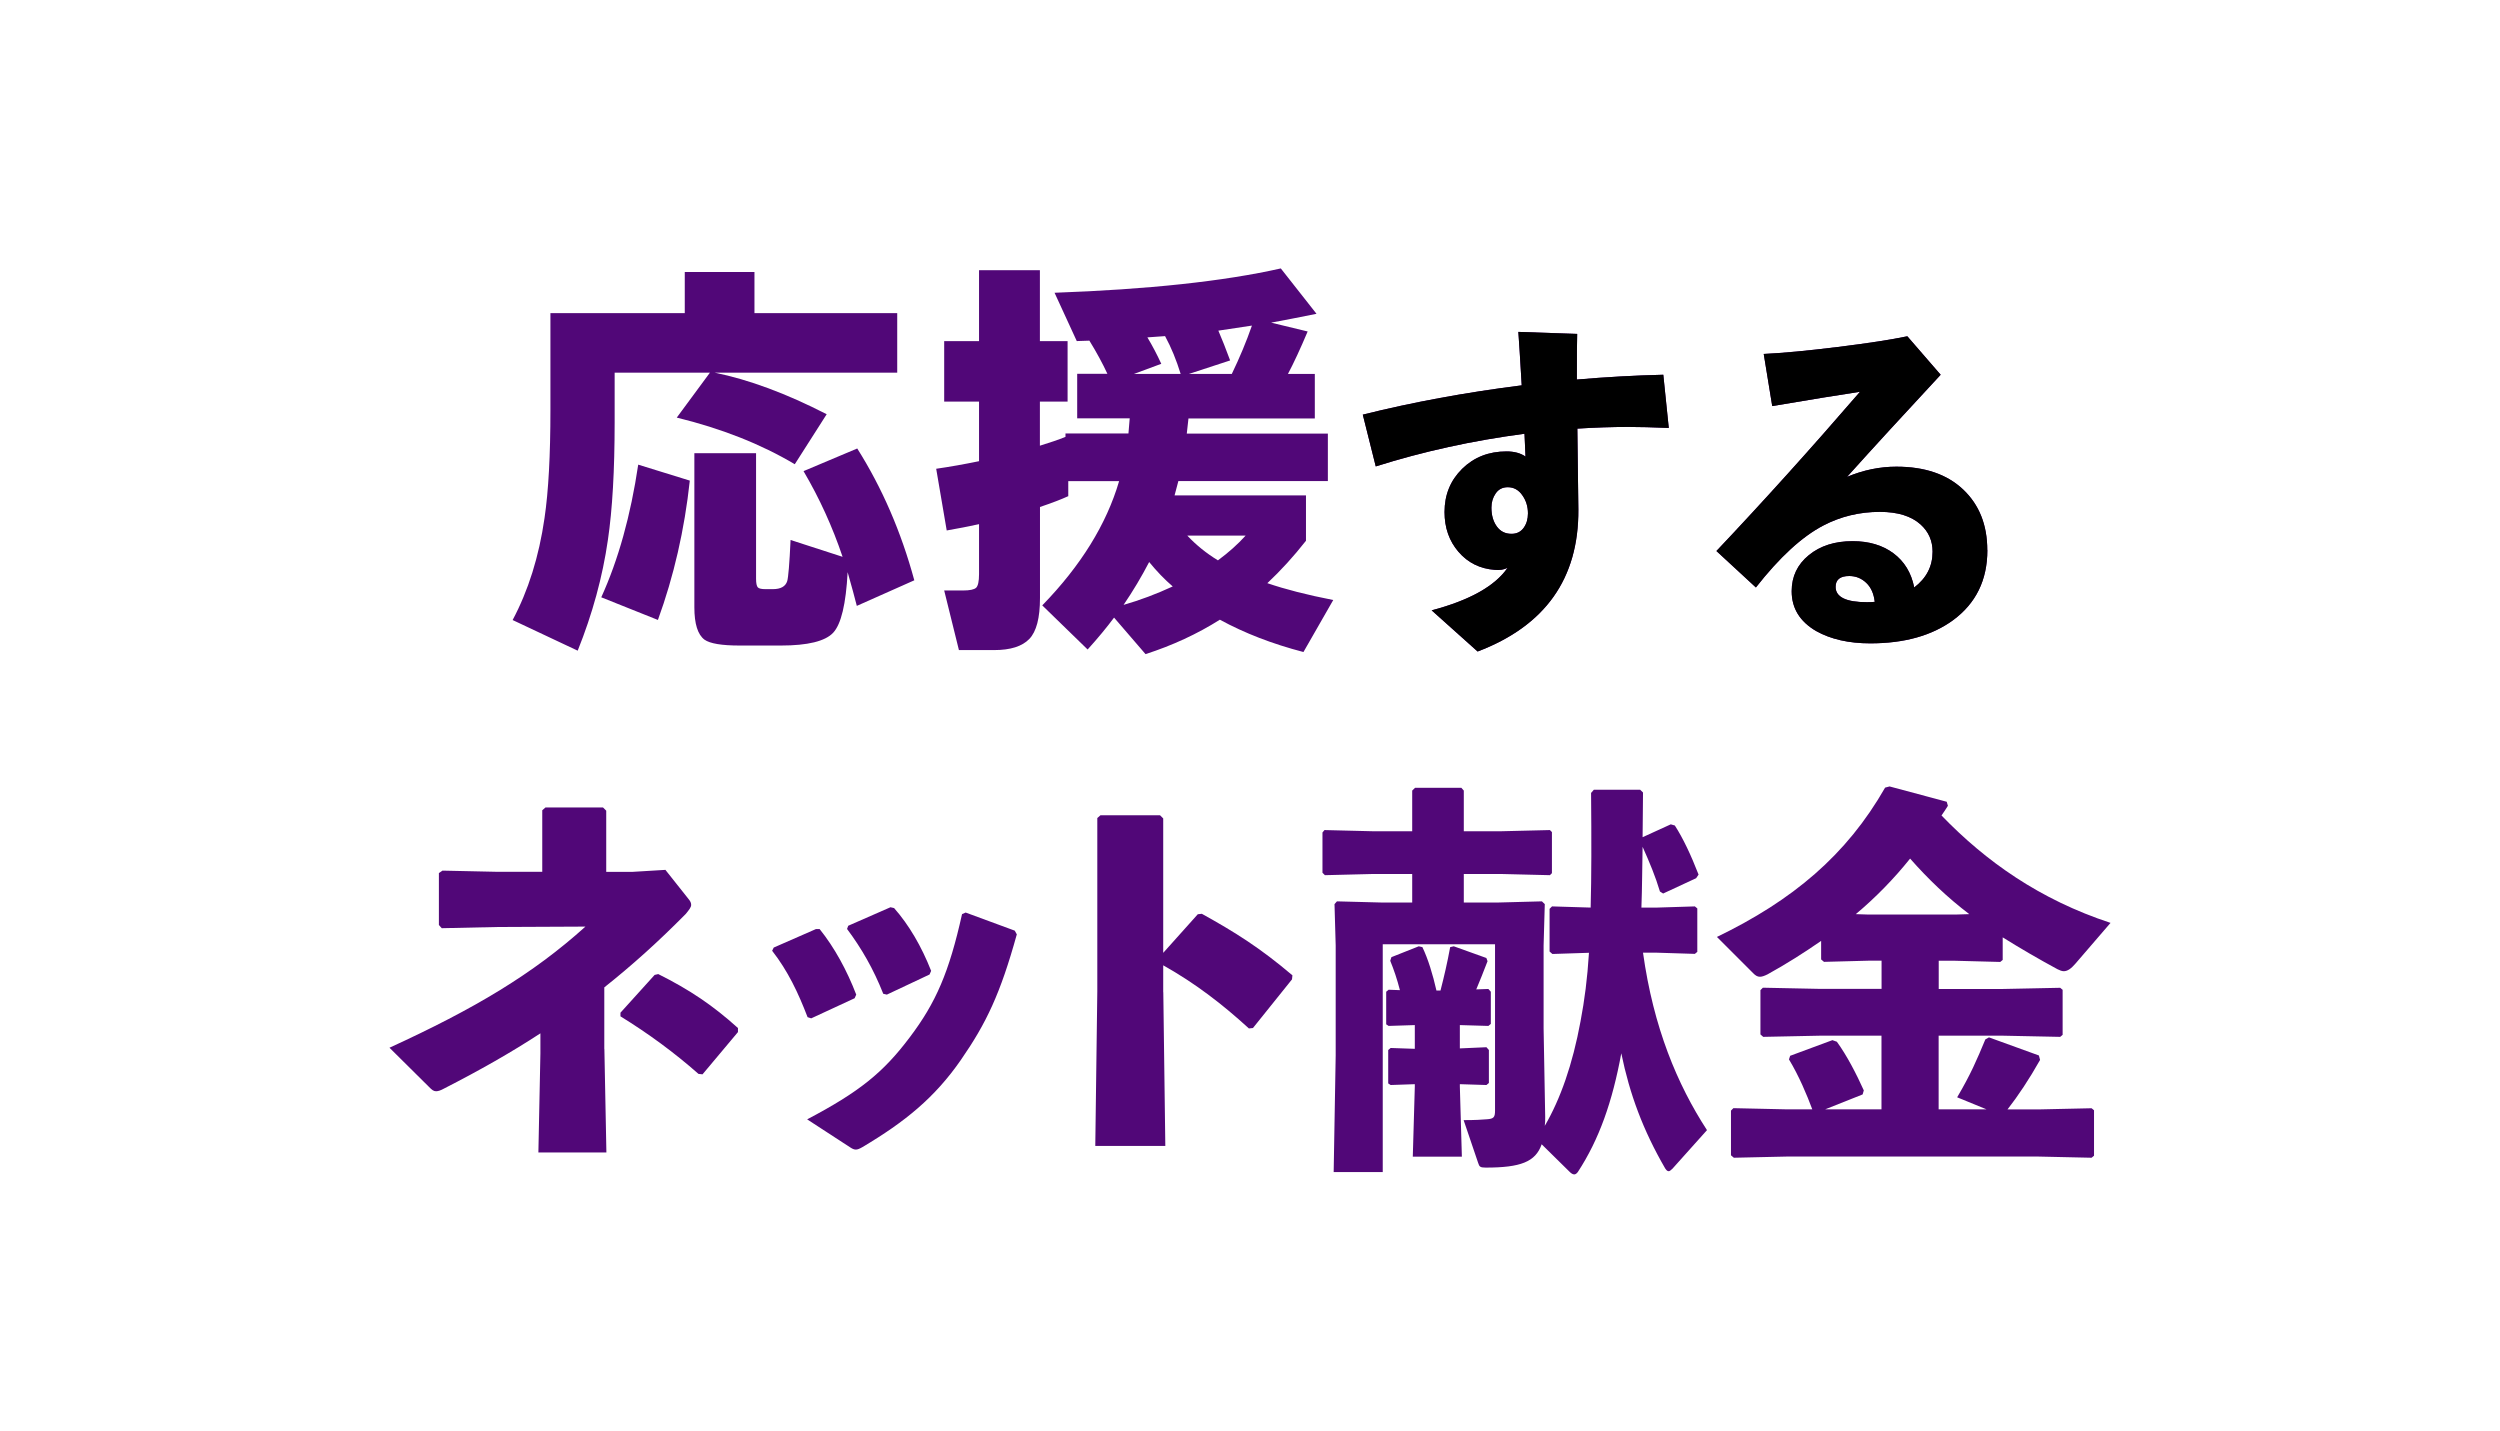
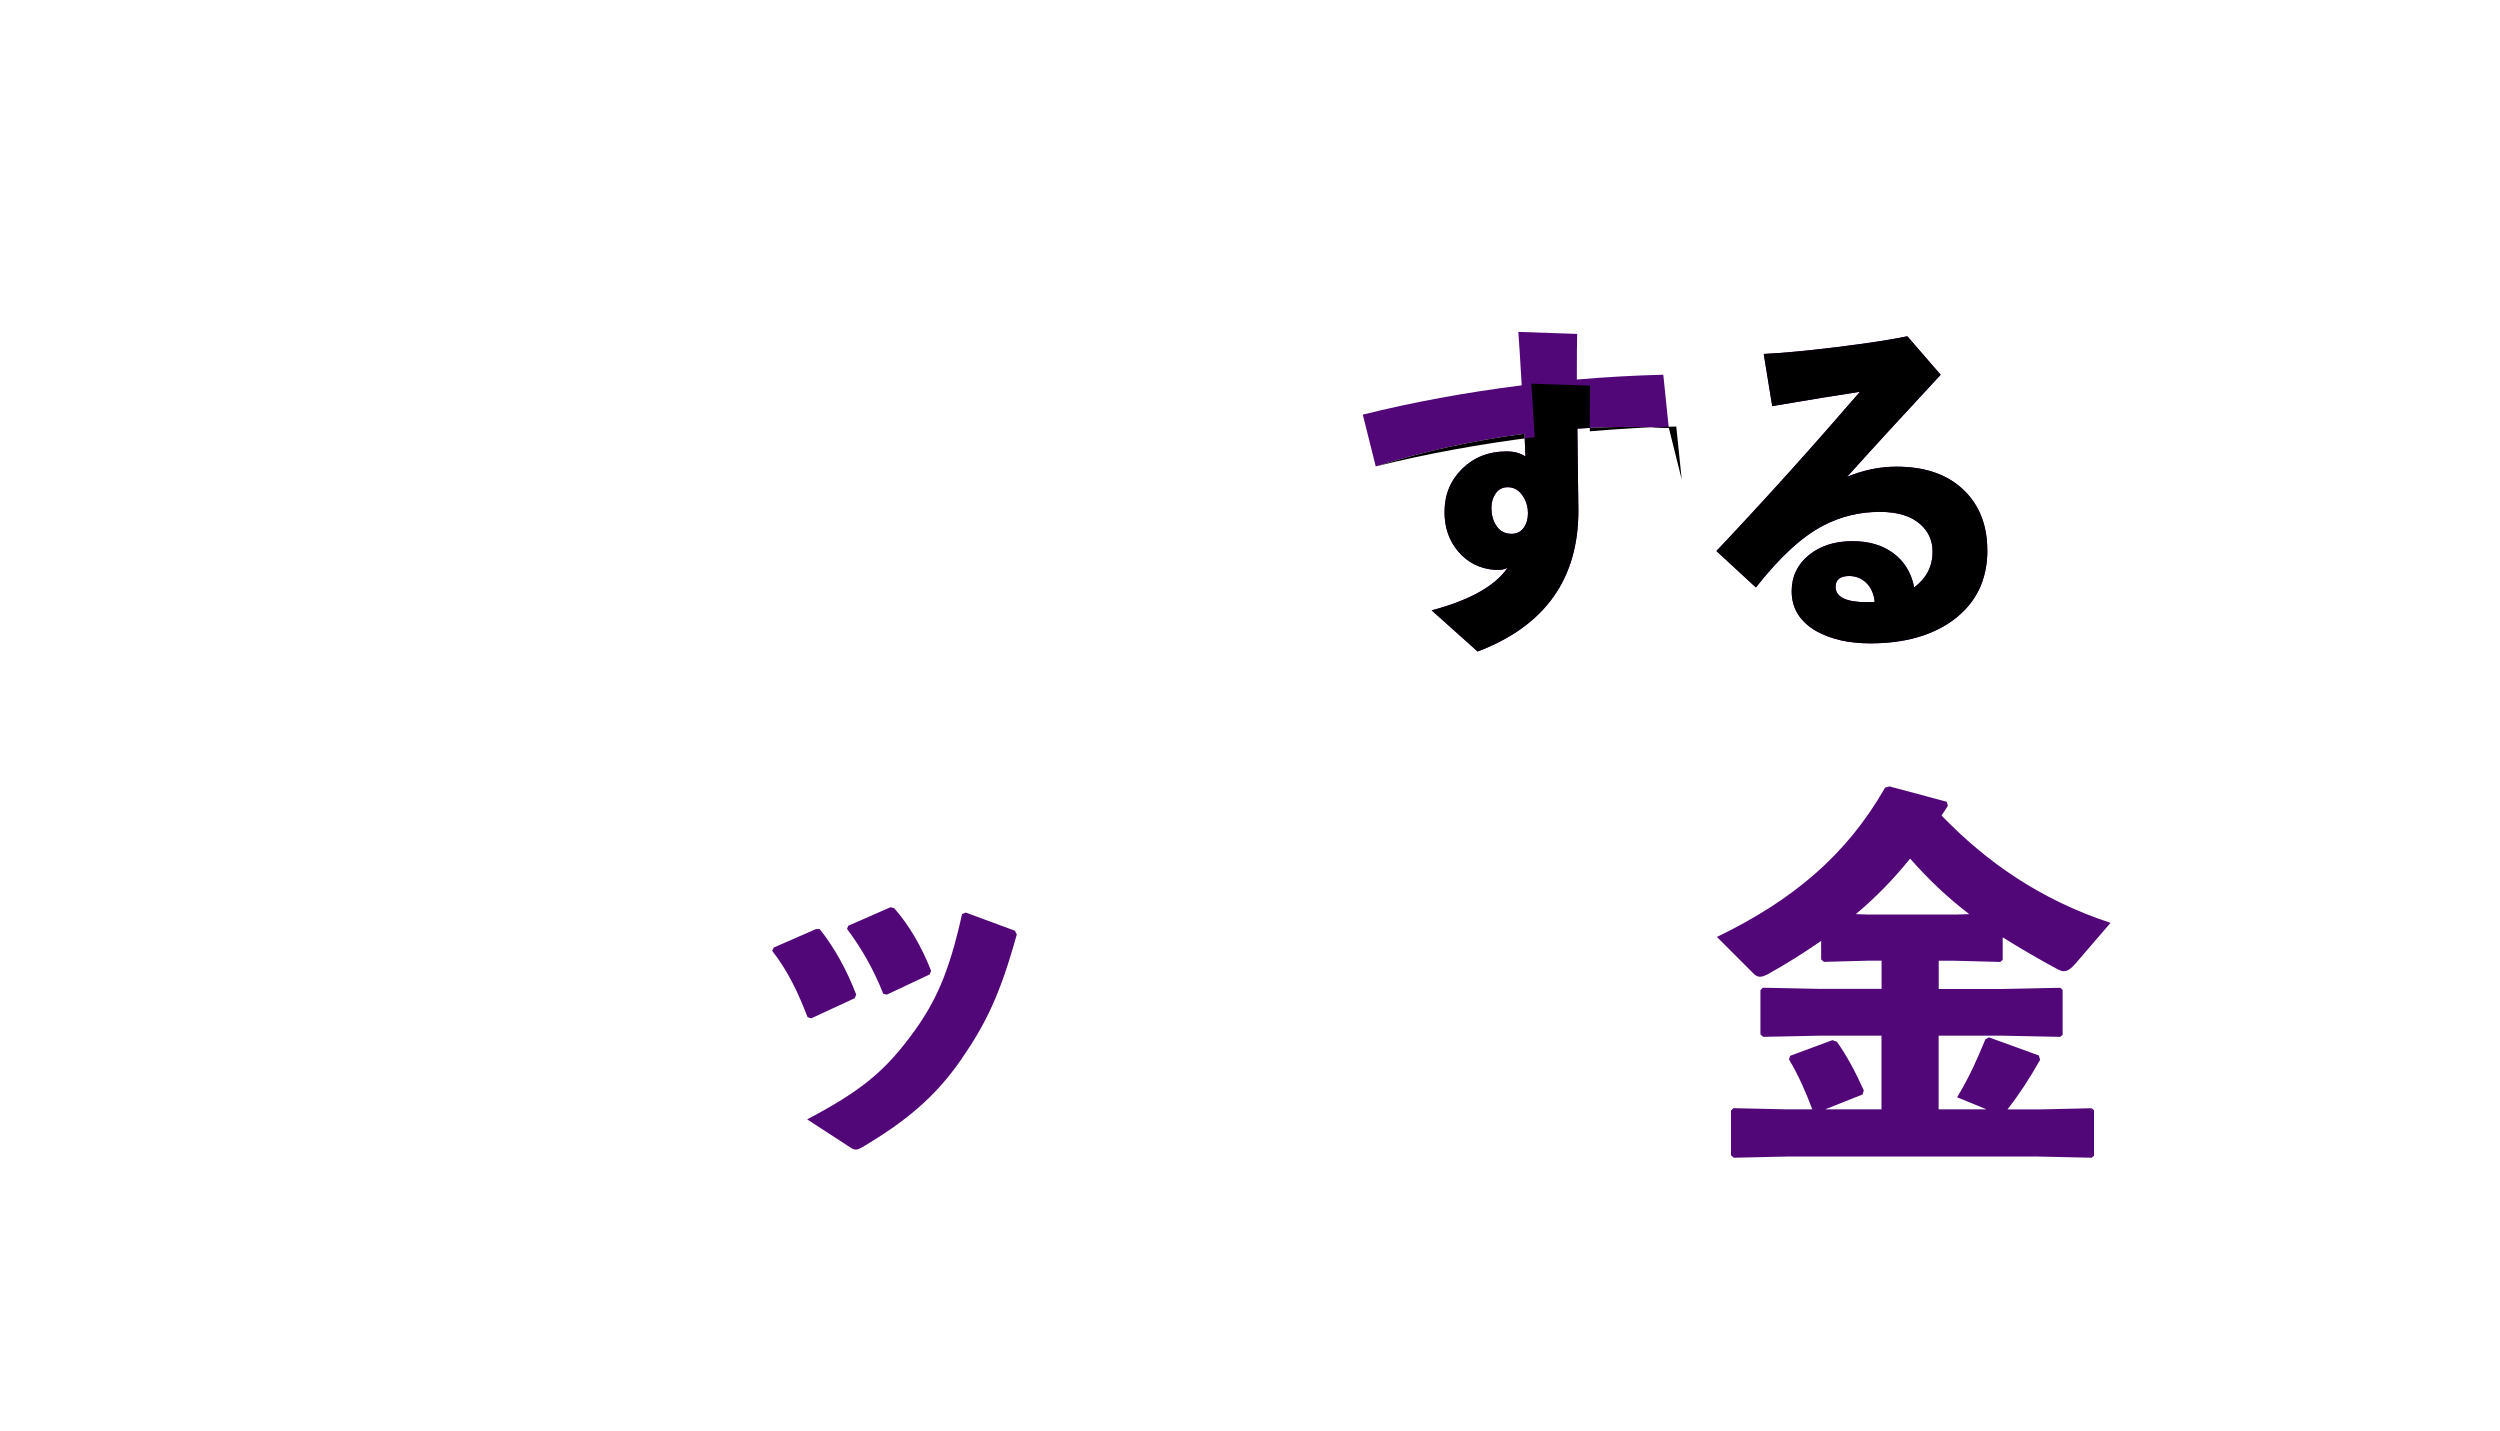
<svg xmlns="http://www.w3.org/2000/svg" id="_レイヤー_1" version="1.1" viewBox="0 0 297 170">
  <defs>
    <style> .st0 { fill: #510778; } .st1 { fill: #fff; } </style>
  </defs>
  <rect class="st1" width="297" height="170" />
  <g>
    <g>
-       <path class="st0" d="M106.59,44.27h-21.7c4.09.83,8.53,2.48,13.32,4.94l-3.79,5.94c-4.02-2.39-8.7-4.24-14.02-5.54l3.94-5.34h-11.32v5.89c0,5.72-.27,10.37-.8,13.97-.63,4.39-1.83,8.78-3.59,13.17l-7.73-3.64c1.86-3.49,3.13-7.53,3.79-12.12.47-3.19.7-7.46.7-12.82v-11.52h15.96v-4.89h8.28v4.89h16.96v7.08ZM81.95,57.09c-.63,5.85-1.9,11.37-3.79,16.56l-6.73-2.69c2.03-4.46,3.49-9.71,4.39-15.76l6.14,1.9ZM100.7,67.96c-.2,3.79-.77,6.19-1.72,7.21-.95,1.01-3.02,1.52-6.21,1.52h-4.89c-2.13,0-3.53-.23-4.19-.7-.8-.6-1.2-1.88-1.2-3.84v-18.31h7.33v14.91c0,.53.07.87.2,1.02.13.15.43.22.9.22h.9c.93,0,1.5-.32,1.7-.95.13-.43.27-2.06.4-4.89l6.18,2c-1.2-3.56-2.74-6.95-4.64-10.18l6.38-2.69c2.96,4.69,5.22,9.91,6.78,15.66l-6.83,3.04c-.23-.93-.6-2.28-1.1-4.04Z" />
-       <path class="st0" d="M126.94,58.93c-.87.4-2,.83-3.39,1.3v10.82c0,2.36-.42,3.98-1.27,4.86-.85.88-2.24,1.32-4.17,1.32h-4.19l-1.75-7.08h2.24c.8,0,1.31-.11,1.55-.32.23-.22.35-.76.35-1.62v-5.94c-1.23.27-2.51.52-3.84.75l-1.25-7.33c1.6-.23,3.29-.53,5.09-.9v-7.08h-4.14v-7.18h4.14v-8.43h7.23v8.43h3.29v7.18h-3.29v5.24c1.2-.37,2.21-.71,3.04-1.05v-.4h7.48c.03-.27.08-.86.15-1.8h-6.24v-5.29h3.59c-.57-1.23-1.28-2.54-2.14-3.94l-1.5.05-2.64-5.74c11.14-.4,20.1-1.36,26.88-2.89l4.24,5.39c-2.13.43-3.92.78-5.39,1.05l4.34,1.05c-.87,2.06-1.65,3.74-2.34,5.04h3.19v5.29h-15.01c-.07.53-.13,1.13-.2,1.8h16.76v5.64h-17.76c-.1.37-.25.93-.45,1.7h15.61v5.39c-1.46,1.86-2.99,3.54-4.59,5.04,2.13.73,4.74,1.4,7.83,2l-3.54,6.18c-3.69-.96-7-2.24-9.93-3.84-2.69,1.7-5.64,3.06-8.83,4.09l-3.74-4.34c-.86,1.16-1.91,2.43-3.14,3.79l-5.39-5.24c4.59-4.72,7.63-9.64,9.13-14.76h-6.04v1.8ZM136.52,66.77c-.9,1.73-1.91,3.43-3.04,5.09,1.96-.56,3.91-1.3,5.84-2.19-.97-.83-1.9-1.8-2.79-2.89ZM137.96,43.22l-3.24,1.2h5.54c-.5-1.63-1.11-3.13-1.85-4.49-.47.03-1.17.08-2.1.15.6,1,1.15,2.05,1.65,3.14ZM144.69,66.57c1.26-.93,2.36-1.91,3.29-2.94h-6.93c1.06,1.13,2.28,2.11,3.64,2.94ZM141.25,44.42h5.09c.93-1.93,1.73-3.84,2.39-5.74-.9.13-2.23.33-3.99.6.43,1,.9,2.18,1.4,3.54l-4.89,1.6Z" />
      <path class="st0" d="M198.26,50.84c-1.94-.08-3.54-.12-4.81-.12-1.97,0-3.99.07-6.06.2.03,2.64.07,5.85.12,9.62.05,8.19-3.94,13.81-11.97,16.86l-5.46-4.89c4.5-1.19,7.51-2.87,9.02-5.05-.46.22-.96.3-1.5.24-1.78-.13-3.22-.85-4.33-2.14-1.11-1.29-1.66-2.87-1.66-4.73,0-2.05.7-3.76,2.1-5.14,1.4-1.37,3.15-2.06,5.26-2.06.92,0,1.67.2,2.26.61l-.12-2.71c-6.15.81-12.04,2.1-17.67,3.88l-1.54-6.15c5.93-1.48,12.22-2.64,18.88-3.48-.19-3.21-.32-5.32-.4-6.35l6.99.24c-.03.86-.04,2.67-.04,5.42,3.48-.3,6.9-.49,10.27-.57l.65,6.31ZM181.52,60.99c0-.81-.22-1.53-.67-2.16-.44-.63-1.02-.95-1.72-.95-.62,0-1.1.24-1.44.73-.34.49-.51,1.05-.51,1.7,0,.89.21,1.63.63,2.22.42.59,1,.89,1.76.89.62,0,1.1-.24,1.44-.71.34-.47.51-1.04.51-1.72Z" />
      <path class="st0" d="M236.1,65.35c0,3.56-1.36,6.33-4.08,8.33-2.51,1.83-5.78,2.75-9.83,2.75-2.56,0-4.7-.49-6.43-1.46-1.94-1.13-2.91-2.71-2.91-4.73,0-1.75.68-3.18,2.04-4.29,1.36-1.11,3.09-1.66,5.2-1.66,1.94,0,3.56.48,4.85,1.44,1.29.96,2.12,2.31,2.47,4.06,1.46-1.11,2.18-2.52,2.18-4.25,0-1.29-.47-2.37-1.42-3.23-1.11-1-2.72-1.5-4.85-1.5-2.4,0-4.64.54-6.71,1.62-2.53,1.32-5.2,3.77-8.01,7.36l-4.69-4.33c5.58-5.9,11.27-12.21,17.06-18.92-2.48.38-5.96.94-10.43,1.7l-1.01-6.19c2.26-.11,5.2-.38,8.79-.83,3.6-.44,6.35-.87,8.27-1.27l3.96,4.57c-4.31,4.64-8.02,8.68-11.12,12.13,1.94-.81,3.89-1.21,5.86-1.21,3.37,0,6.01.9,7.93,2.71,1.91,1.81,2.87,4.21,2.87,7.2ZM222.72,71.5c-.11-.97-.44-1.72-1.01-2.26-.57-.54-1.24-.81-2.02-.81-1.08,0-1.62.43-1.62,1.29,0,1.21,1.24,1.82,3.72,1.82.32,0,.63-.01.93-.04Z" />
    </g>
    <g>
-       <path d="M198.26,50.84c-1.94-.08-3.54-.12-4.81-.12-1.97,0-3.99.07-6.06.2.03,2.64.07,5.85.12,9.62.05,8.19-3.94,13.81-11.97,16.86l-5.46-4.89c4.5-1.19,7.51-2.87,9.02-5.05-.46.22-.96.3-1.5.24-1.78-.13-3.22-.85-4.33-2.14-1.11-1.29-1.66-2.87-1.66-4.73,0-2.05.7-3.76,2.1-5.14,1.4-1.37,3.15-2.06,5.26-2.06.92,0,1.67.2,2.26.61l-.12-2.71c-6.15.81-12.04,2.1-17.67,3.88l-1.54-6.15c5.93-1.48,12.22-2.64,18.88-3.48-.19-3.21-.32-5.32-.4-6.35l6.99.24c-.03.86-.04,2.67-.04,5.42,3.48-.3,6.9-.49,10.27-.57l.65,6.31ZM181.52,60.99c0-.81-.22-1.53-.67-2.16-.44-.63-1.02-.95-1.72-.95-.62,0-1.1.24-1.44.73-.34.49-.51,1.05-.51,1.7,0,.89.21,1.63.63,2.22.42.59,1,.89,1.76.89.62,0,1.1-.24,1.44-.71.34-.47.51-1.04.51-1.72Z" />
+       <path d="M198.26,50.84c-1.94-.08-3.54-.12-4.81-.12-1.97,0-3.99.07-6.06.2.03,2.64.07,5.85.12,9.62.05,8.19-3.94,13.81-11.97,16.86l-5.46-4.89c4.5-1.19,7.51-2.87,9.02-5.05-.46.22-.96.3-1.5.24-1.78-.13-3.22-.85-4.33-2.14-1.11-1.29-1.66-2.87-1.66-4.73,0-2.05.7-3.76,2.1-5.14,1.4-1.37,3.15-2.06,5.26-2.06.92,0,1.67.2,2.26.61l-.12-2.71c-6.15.81-12.04,2.1-17.67,3.88c5.93-1.48,12.22-2.64,18.88-3.48-.19-3.21-.32-5.32-.4-6.35l6.99.24c-.03.86-.04,2.67-.04,5.42,3.48-.3,6.9-.49,10.27-.57l.65,6.31ZM181.52,60.99c0-.81-.22-1.53-.67-2.16-.44-.63-1.02-.95-1.72-.95-.62,0-1.1.24-1.44.73-.34.49-.51,1.05-.51,1.7,0,.89.21,1.63.63,2.22.42.59,1,.89,1.76.89.62,0,1.1-.24,1.44-.71.34-.47.51-1.04.51-1.72Z" />
      <path d="M236.1,65.35c0,3.56-1.36,6.33-4.08,8.33-2.51,1.83-5.78,2.75-9.83,2.75-2.56,0-4.7-.49-6.43-1.46-1.94-1.13-2.91-2.71-2.91-4.73,0-1.75.68-3.18,2.04-4.29,1.36-1.11,3.09-1.66,5.2-1.66,1.94,0,3.56.48,4.85,1.44,1.29.96,2.12,2.31,2.47,4.06,1.46-1.11,2.18-2.52,2.18-4.25,0-1.29-.47-2.37-1.42-3.23-1.11-1-2.72-1.5-4.85-1.5-2.4,0-4.64.54-6.71,1.62-2.53,1.32-5.2,3.77-8.01,7.36l-4.69-4.33c5.58-5.9,11.27-12.21,17.06-18.92-2.48.38-5.96.94-10.43,1.7l-1.01-6.19c2.26-.11,5.2-.38,8.79-.83,3.6-.44,6.35-.87,8.27-1.27l3.96,4.57c-4.31,4.64-8.02,8.68-11.12,12.13,1.94-.81,3.89-1.21,5.86-1.21,3.37,0,6.01.9,7.93,2.71,1.91,1.81,2.87,4.21,2.87,7.2ZM222.72,71.5c-.11-.97-.44-1.72-1.01-2.26-.57-.54-1.24-.81-2.02-.81-1.08,0-1.62.43-1.62,1.29,0,1.21,1.24,1.82,3.72,1.82.32,0,.63-.01.93-.04Z" />
    </g>
  </g>
  <g>
-     <path class="st0" d="M71.8,124.62l.24,12.29h-8.08l.24-11.76v-2.39c-3.44,2.25-7.22,4.4-11.43,6.55-.43.24-.72.33-.96.33-.29,0-.48-.14-.86-.53l-4.68-4.64c10.13-4.64,17.02-8.75,23.28-14.39l-10.57.05-6.5.14-.34-.38v-6.17l.43-.29,6.45.14h5.4v-7.31l.38-.33h6.84l.38.38v7.27h3.06l3.97-.24,2.73,3.44c.24.29.33.48.33.72,0,.29-.24.57-.62,1.05-3.25,3.3-6.45,6.17-9.7,8.75v7.31ZM87.67,122.61l-4.21,5.02-.48-.05c-2.87-2.53-5.93-4.78-9.27-6.84v-.43l4.06-4.49.43-.1c3.73,1.86,6.5,3.73,9.47,6.41v.48Z" />
    <path class="st0" d="M97.37,110.37c1.77,2.2,3.25,4.92,4.35,7.79l-.19.43-5.16,2.39-.43-.14c-1.1-2.87-2.34-5.5-4.21-7.89l.19-.38,5.02-2.2h.43ZM120.8,110.99c-1.96,7.08-3.63,10.57-6.64,14.92-3.11,4.49-6.64,7.36-11.71,10.37-.33.19-.57.29-.77.29-.24,0-.43-.1-.72-.29l-5.07-3.3c6.17-3.25,9.03-5.54,12.19-9.75,3.11-4.11,4.68-7.74,6.21-14.63l.43-.19,5.83,2.15.24.43ZM106.22,107.88c1.77,2.01,3.25,4.54,4.4,7.46l-.19.43-5.07,2.39-.43-.1c-1.15-2.92-2.58-5.4-4.3-7.7l.14-.38,5.02-2.2.43.1Z" />
-     <path class="st0" d="M138.2,117.88l.24,18.26h-8.32l.24-18.36v-20.6l.38-.33h7.07l.38.38v15.97l4.11-4.59.48-.05c3.97,2.2,6.93,4.06,10.76,7.31l-.05.48-4.64,5.78-.48.05c-3.2-2.92-6.36-5.35-10.18-7.5v3.2Z" />
-     <path class="st0" d="M184.42,113.33l-.33-.29v-5.07l.29-.29,4.59.14c.1-3.68.1-8.03.05-13.62l.33-.38h5.5l.34.33c0,1.96-.05,3.73-.05,5.31l3.35-1.53.48.14c.96,1.48,1.91,3.49,2.82,5.83l-.29.43-3.92,1.82-.38-.24c-.53-1.77-1.2-3.39-2.06-5.31-.05,2.39-.05,4.83-.14,7.22h1.86l4.49-.14.29.24v5.16l-.29.24-4.49-.14h-1.67c1.24,8.89,4.06,15.63,7.6,21.08l-4.11,4.59c-.19.19-.34.29-.43.29-.19,0-.29-.14-.43-.34-2.63-4.54-4.21-8.8-5.21-13.67-1.05,5.74-2.63,10.23-5.16,14.1-.14.19-.29.29-.43.29-.19,0-.38-.14-.57-.33l-3.3-3.25c-.72,2.1-2.53,2.77-6.64,2.77-.67,0-.76-.1-.91-.57l-1.72-5.07c1.39,0,2.15-.05,2.73-.1.86-.05,1-.24,1-1.05v-19.74h-13.34v27.06h-5.83l.24-13.86v-13.05l-.14-4.92.29-.33,5.35.14h3.59v-3.39h-4.73l-5.64.14-.29-.29v-4.78l.24-.29,5.69.14h4.73v-4.83l.34-.33h5.5l.29.33v4.83h4.49l5.74-.14.24.24v4.88l-.24.24-5.74-.14h-4.49v3.39h4.02l5.26-.14.34.33-.14,4.92v9.85l.19,10.52c0,.38,0,.72-.05,1.05,1.86-3.2,3.3-7.27,4.25-12.43.48-2.53.81-5.07,1-8.13l-4.3.14ZM176.82,117.49l.29.33v3.82l-.29.24-3.39-.1v2.77l3.16-.14.29.33v3.92l-.29.24-3.16-.1v.29l.24,8.32h-5.83l.24-8.32v-.29l-2.87.1-.29-.19v-3.97l.29-.24,2.87.1v-2.82l-3.11.1-.29-.19v-3.87l.29-.24,1.34.05c-.33-1.29-.72-2.44-1.15-3.49l.14-.43,3.25-1.29.43.1c.67,1.39,1.24,3.25,1.67,5.16h.48c.43-1.67.81-3.3,1.15-5.16l.43-.1,3.87,1.39.14.38c-.48,1.24-.91,2.34-1.34,3.35l1.44-.05Z" />
    <path class="st0" d="M230.31,117.49h7.65l6.79-.14.29.24v5.35l-.29.24-6.79-.14h-7.65v8.75h5.69l-3.49-1.43c1.63-2.77,2.34-4.45,3.35-6.88l.43-.24,5.93,2.15.14.53c-1.29,2.29-2.63,4.3-3.87,5.88h3.68l6.31-.14.29.24v5.4l-.29.24-6.31-.14h-29.93l-6.26.14-.34-.29v-5.31l.29-.29,6.31.14h3.06c-.62-1.67-1.58-3.97-2.77-5.93l.14-.43,5.02-1.86.53.19c1.19,1.63,2.34,3.87,3.2,5.78l-.14.48-4.45,1.77h6.69v-8.75h-7.31l-6.74.14-.33-.29v-5.26l.29-.29,6.79.14h7.31v-3.35h-1.53l-5.31.14-.34-.29v-2.2c-2.01,1.39-4.11,2.73-6.36,3.97-.38.19-.67.29-.91.29-.29,0-.53-.14-.81-.43l-4.3-4.3c8.99-4.35,15.39-9.7,19.98-17.74l.53-.14,6.79,1.82.14.48c-.24.38-.48.76-.76,1.15,5.26,5.45,11.66,9.99,20.08,12.76l-4.16,4.83c-.53.62-.96.91-1.39.91-.24,0-.48-.1-.76-.24-2.2-1.19-4.35-2.44-6.5-3.78v2.68l-.29.24-5.35-.14h-1.96v3.35ZM233.95,108.6c-2.58-1.96-4.88-4.16-7.03-6.6-1.91,2.39-4.11,4.64-6.45,6.6l1.53.05h10.28l1.67-.05Z" />
  </g>
</svg>